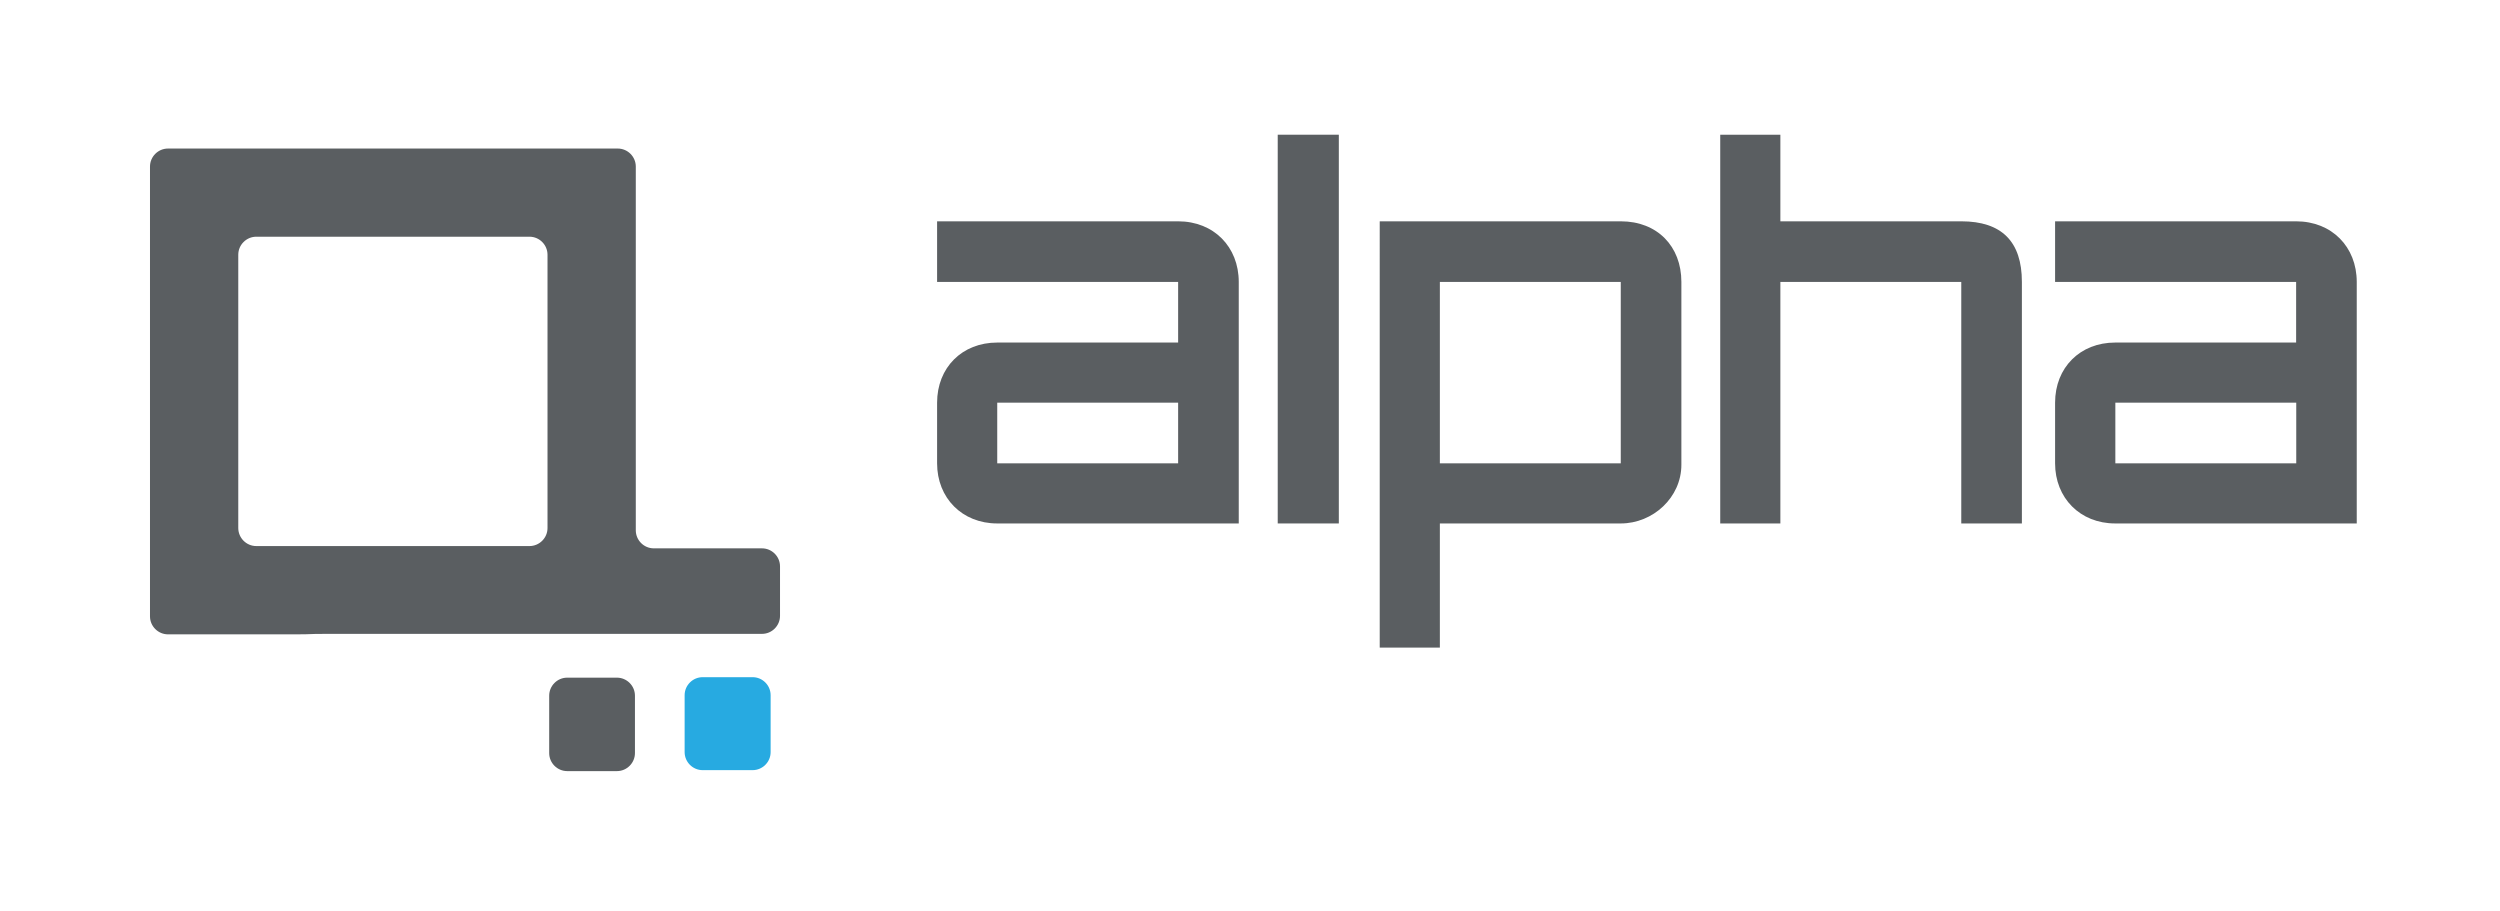
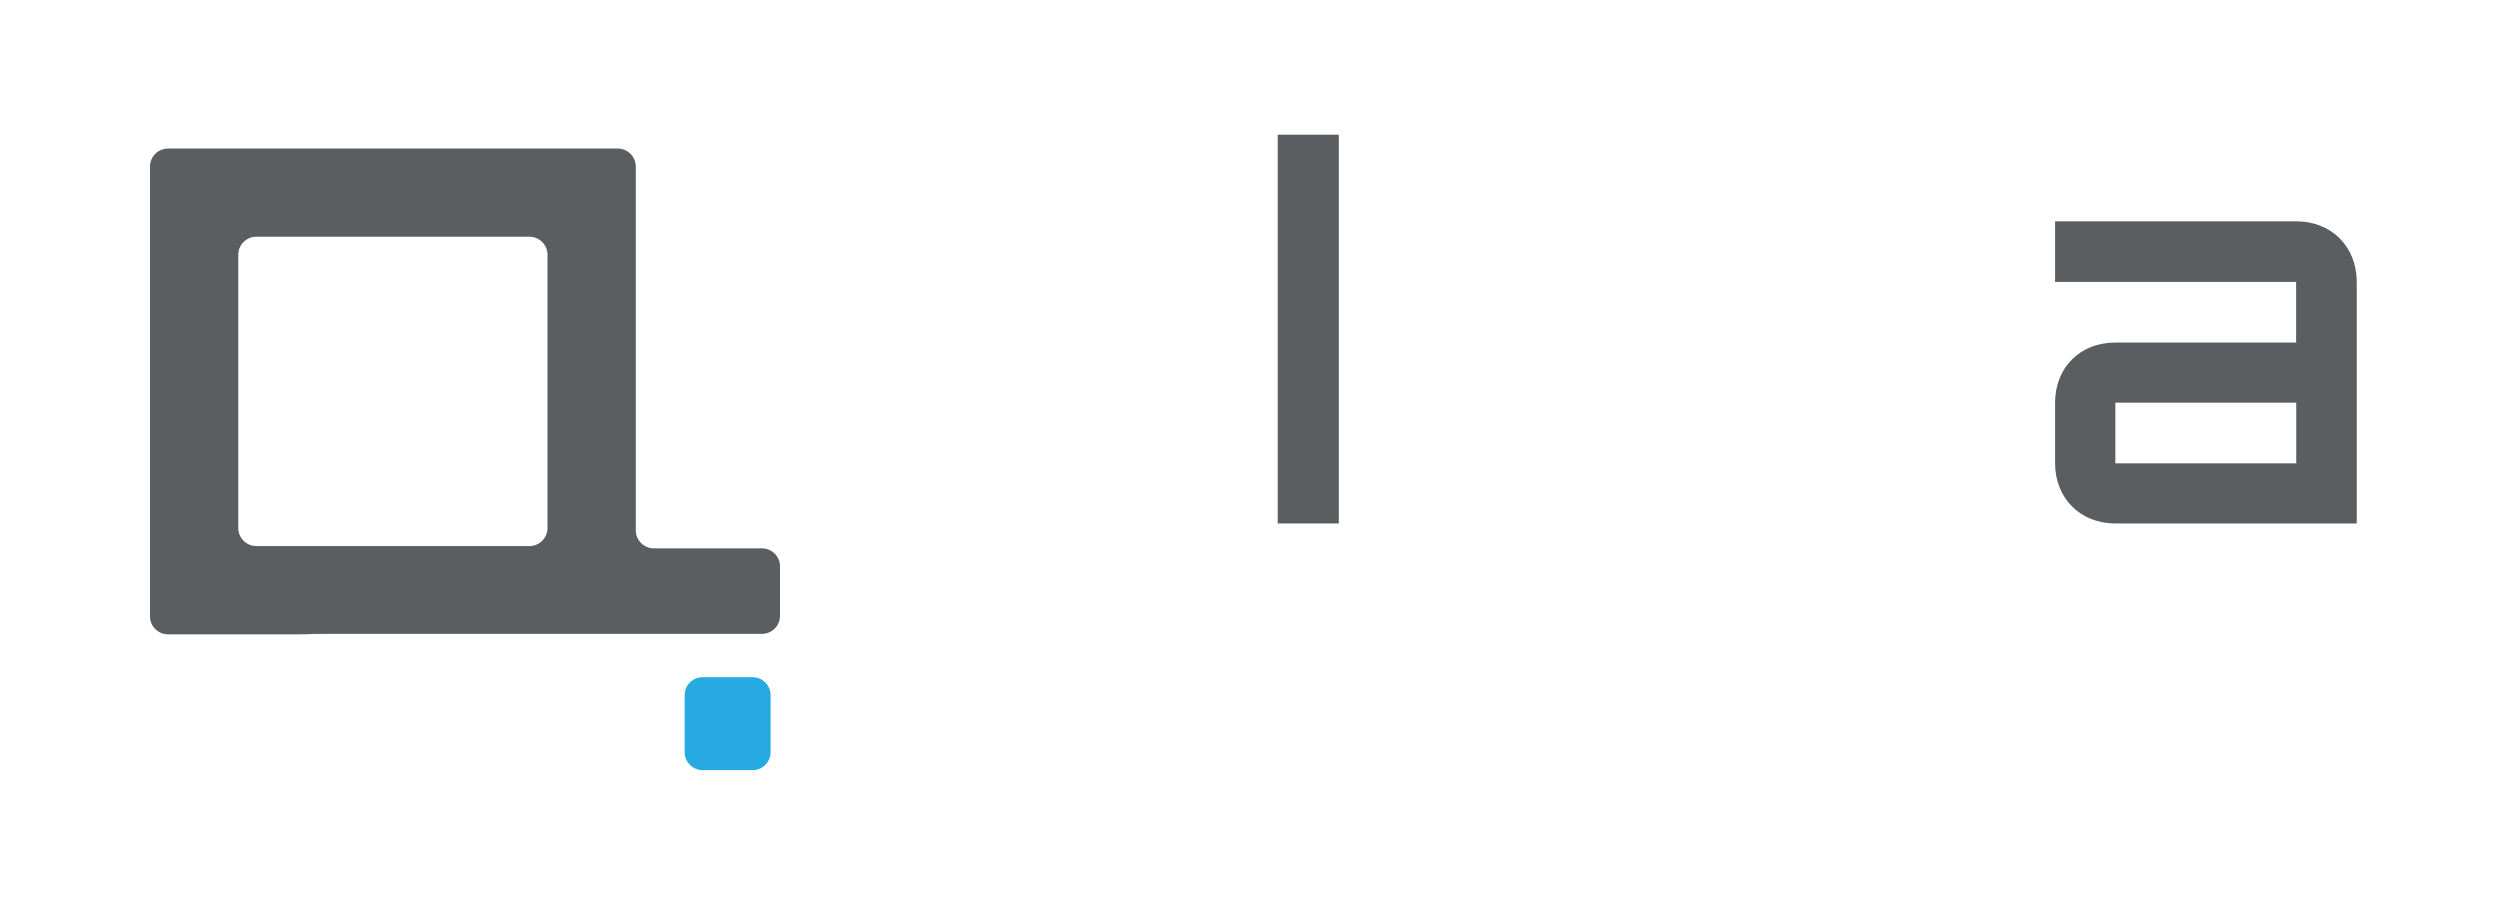
<svg xmlns="http://www.w3.org/2000/svg" version="1.1" id="Layer_1" x="0px" y="0px" viewBox="0 0 207.85 75.74" style="enable-background:new 0 0 207.85 75.74;" xml:space="preserve">
  <style type="text/css">
	.st0{fill:none;}
	.st1{fill:#27AAE1;}
	.st2{fill:#5A5E61;}
</style>
-   <rect x="-101.29" y="-175.38" class="st0" width="425.2" height="425.2" />
  <path class="st1" d="M64.07,62.53c0,0.83-0.68,1.5-1.5,1.5h-4.15c-0.83,0-1.5-0.68-1.5-1.5V57.8c0-0.83,0.68-1.5,1.5-1.5h4.15  c0.83,0,1.5,0.68,1.5,1.5V62.53z" />
  <g>
    <g>
      <path class="st2" d="M54.36,45.59c-0.83,0-1.5-0.68-1.5-1.5V13.85c0-0.83-0.68-1.5-1.5-1.5H13.97c-0.83,0-1.5,0.68-1.5,1.5v37.39    c0,0.83,0.68,1.5,1.5,1.5h10.32c0.83,0,1.5-0.01,1.5-0.02s0.68-0.02,1.5-0.02h36.06c0.83,0,1.5-0.68,1.5-1.5v-4.11    c0-0.83-0.68-1.5-1.5-1.5H54.36z M45.52,33.41c0,0.83,0,2.18,0,3v7.49c0,0.83-0.68,1.5-1.5,1.5H21.31c-0.83,0-1.5-0.68-1.5-1.5    V21.18c0-0.83,0.68-1.5,1.5-1.5h22.71c0.83,0,1.5,0.68,1.5,1.5V33.41z" />
    </g>
    <g>
-       <path class="st2" d="M47.16,56.34c-0.83,0-1.5,0.68-1.5,1.5v4.77c0,0.83,0.68,1.5,1.5,1.5h0.22c0.83,0,2.18,0,3,0h0.91    c0.83,0,1.5-0.68,1.5-1.5v-4.77c0-0.83-0.68-1.5-1.5-1.5H47.16z" />
-     </g>
+       </g>
  </g>
  <g>
-     <path class="st2" d="M102.98,43.52H82.91c-2.92,0-5-2.12-5-5v-5.04c0-2.92,2.08-5,5-5h15.04v-5.04H77.91V18.4h20.04   c2.96,0,5.04,2.12,5.04,5.04V43.52z M97.95,38.52v-5.04H82.91v5.04H97.95z" />
    <path class="st2" d="M111.31,43.52h-5.08V11.2h5.08V43.52z" />
-     <path class="st2" d="M139.79,38.64c0,2.72-2.36,4.88-5.04,4.88h-15.04v10.32h-5V18.4h20.04c3.04,0,5.04,2.08,5.04,5.04V38.64z    M134.75,38.52V23.44h-15.04v15.08H134.75z" />
-     <path class="st2" d="M168.1,43.52h-5.04V23.44h-15.04v20.08h-5V11.2h5v7.2h15.04c3.36,0,5.04,1.68,5.04,5.04V43.52z" />
    <path class="st2" d="M195.94,43.52h-20.08c-2.92,0-5-2.12-5-5v-5.04c0-2.92,2.08-5,5-5h15.04v-5.04h-20.04V18.4h20.04   c2.96,0,5.04,2.12,5.04,5.04V43.52z M190.91,38.52v-5.04h-15.04v5.04H190.91z" />
  </g>
</svg>